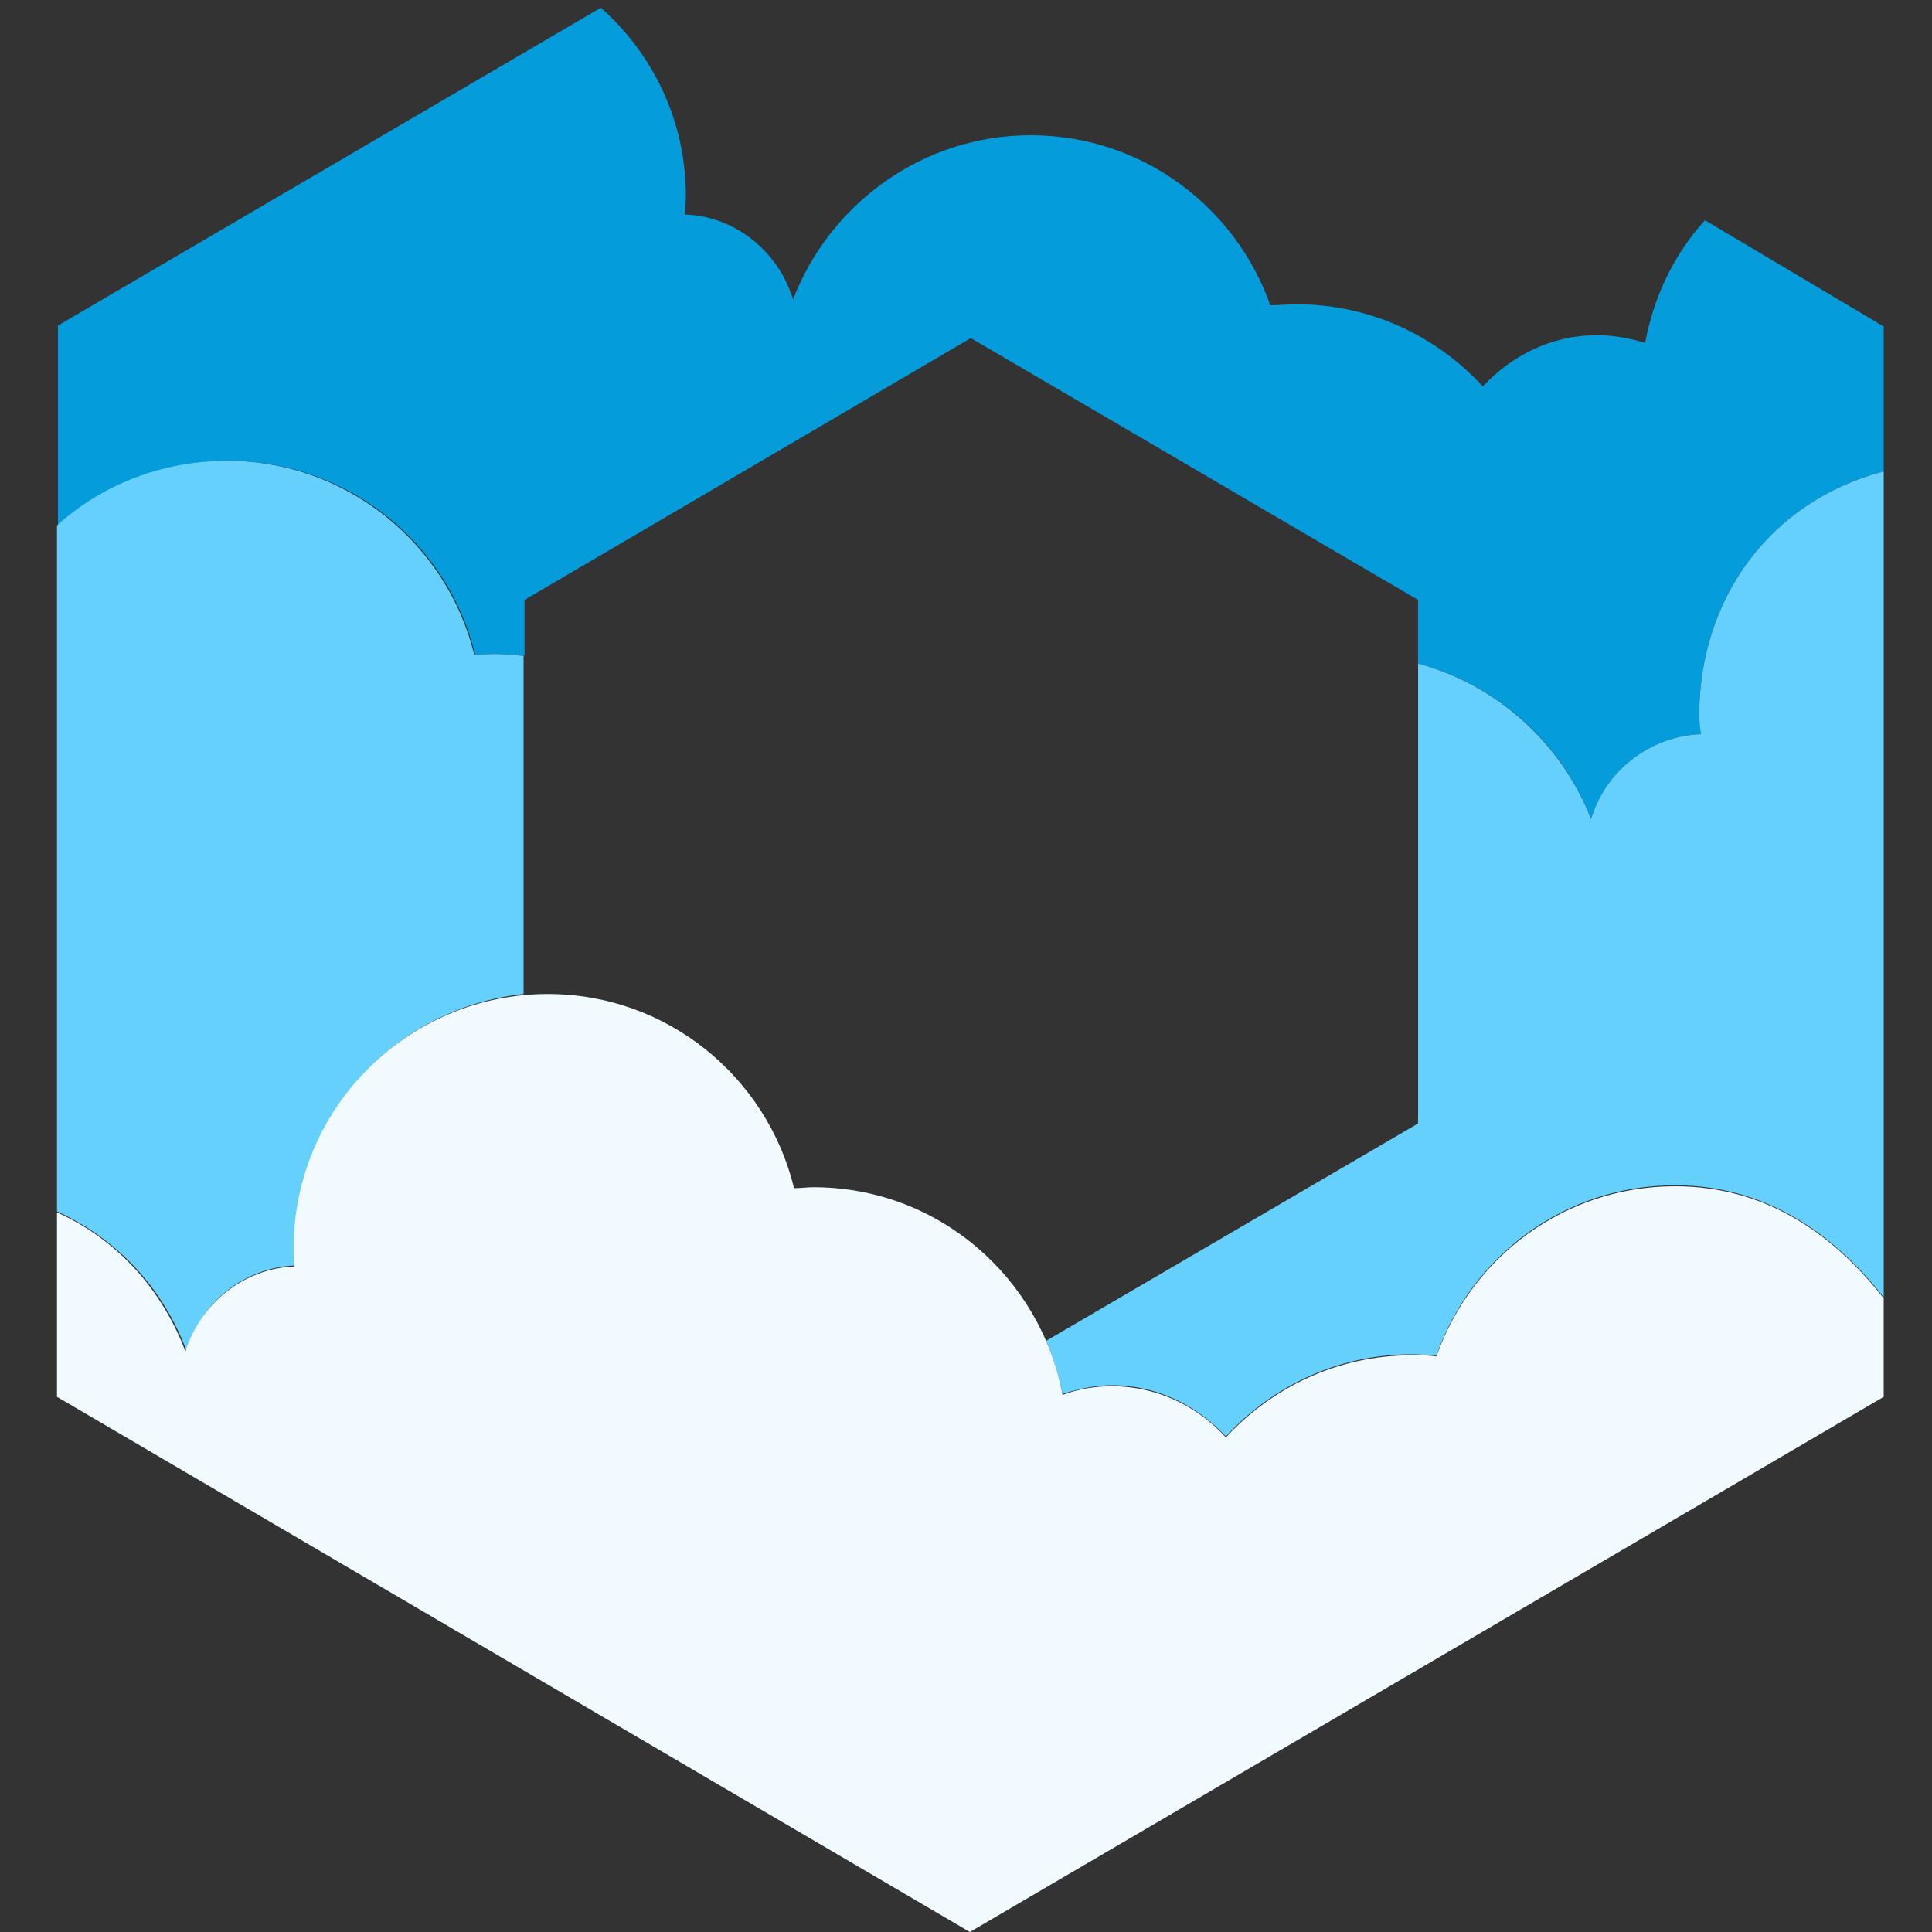
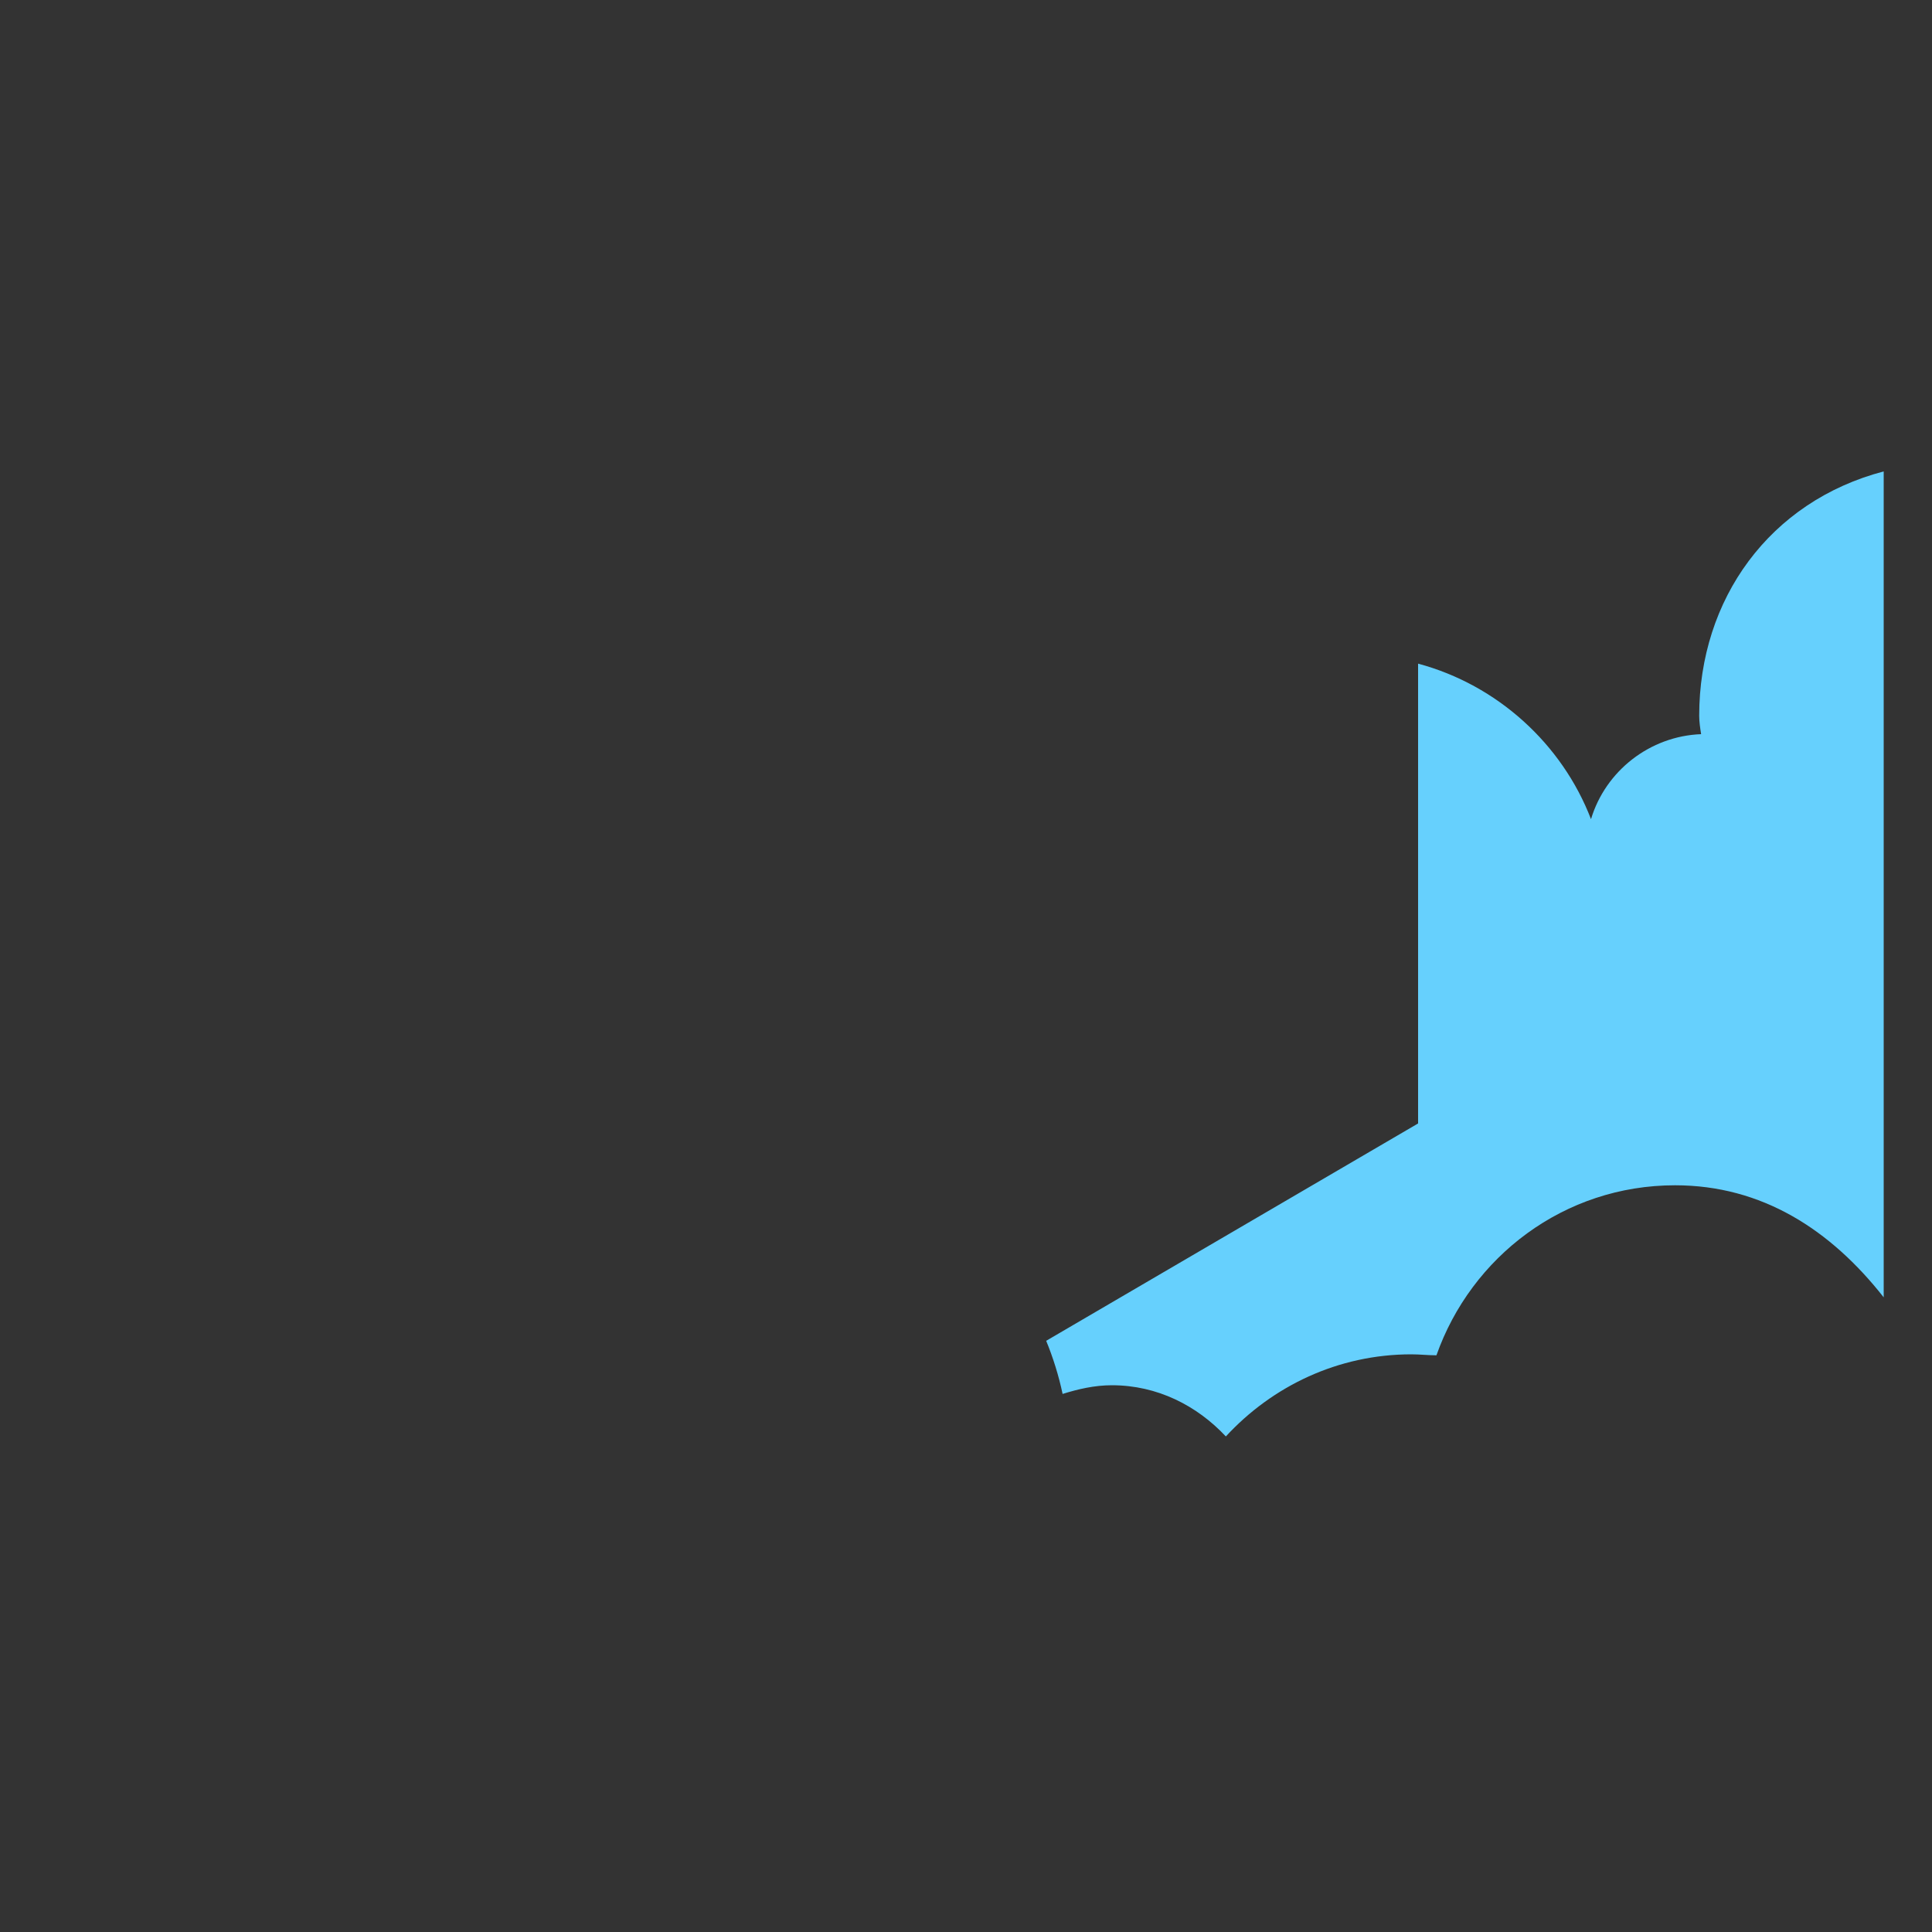
<svg xmlns="http://www.w3.org/2000/svg" version="1.1" id="Ebene_1" x="0px" y="0px" viewBox="0 0 200 200" style="enable-background:new 0 0 200 200;" xml:space="preserve">
  <rect x="0" y="0" width="200" height="200" fill="#333333" stroke="none" />
  <style type="text/css">
	.st0{fill:#049CDB;}
	.st1{fill:#66D0FD;}
	.st2{fill:#F0FAFF;}
</style>
-   <path class="st0" d="M176.5,22.8c-3.2,3.5-5.3,7.9-6.2,12.7c-1.6-0.5-3.3-0.8-5-0.8c-4.7,0-8.8,2.1-11.8,5.3  c-4.8-5.2-11.6-8.5-19.3-8.5c-0.9,0-1.8,0.1-2.7,0.1c-3.6-10.2-13.3-17.6-24.8-17.6c-11.2,0-20.8,7.1-24.6,17  c-1.5-4.9-5.9-8.6-11.2-8.8c0-0.6,0.1-1.3,0.1-1.9c0-7.8-3.4-14.7-8.8-19.5L6,33.7v20.7c4.5-4.1,10.8-6.7,17.6-6.7  c12.4,0,22.8,8.5,25.6,20.1c0.6,0,1.4-0.1,2.1-0.1c0.9,0,2,0.1,3,0.2v-5.8L100.5,35l46.3,27.1v6.6c8.2,2.2,14.9,8.2,17.9,16.1  c1.5-4.9,6-8.6,11.4-8.8c0-0.6-0.2-1.3-0.2-1.9c0-12.1,7.3-22.2,19.1-25.3v-15L176.5,22.8z" />
  <g>
-     <path class="st1" d="M19.3,139.8c1.5-4.9,5.9-8.6,11.3-8.8c0-0.6-0.1-1.3-0.1-1.9c0-13.6,10.4-24.8,23.7-26.2V67.9   c-0.9-0.1-2-0.2-3-0.2c-0.7,0-1.4,0.1-2.1,0.1c-2.8-11.5-13.2-20.1-25.6-20.1c-6.7,0-13,2.5-17.6,6.7v71   C12.4,128.4,16.9,133.5,19.3,139.8z" />
    <path class="st1" d="M175.9,74.1c0,0.6,0.1,1.3,0.2,1.9c-5.3,0.2-9.9,3.8-11.4,8.8c-3-7.8-9.7-13.9-17.9-16.1v47.6l-38.5,22.5   c0.7,1.7,1.3,3.6,1.7,5.5c1.6-0.5,3.3-0.9,5.1-0.9c4.7,0,8.8,2.1,11.8,5.3c4.8-5.2,11.6-8.5,19.2-8.5c0.9,0,1.7,0.1,2.6,0.1   c3.6-10.2,13.2-17.6,24.7-17.6c9,0,16.1,4.6,21.6,11.6V48.8C183.2,51.9,175.9,62,175.9,74.1z" />
  </g>
-   <path class="st2" d="M195,144.6v-10.2c-5.5-7-12.5-11.6-21.6-11.6c-11.5,0-21.1,7.4-24.7,17.6c-0.9-0.1-1.7-0.1-2.6-0.1  c-7.6,0-14.4,3.3-19.2,8.5c-2.9-3.2-7.1-5.3-11.8-5.3c-1.8,0-3.5,0.3-5.1,0.9c-2.3-12.2-12.9-21.5-25.8-21.5c-0.7,0-1.3,0.1-2,0.1  c-2.8-11.5-13.1-20.1-25.5-20.1c-14.5,0-26.3,11.8-26.3,26.3c0,0.6,0,1.3,0.1,1.9c-5.3,0.2-9.8,3.9-11.3,8.8  c-2.4-6.3-6.9-11.5-13.3-14.4v19.1l94.5,55.4L195,144.6z" />
</svg>